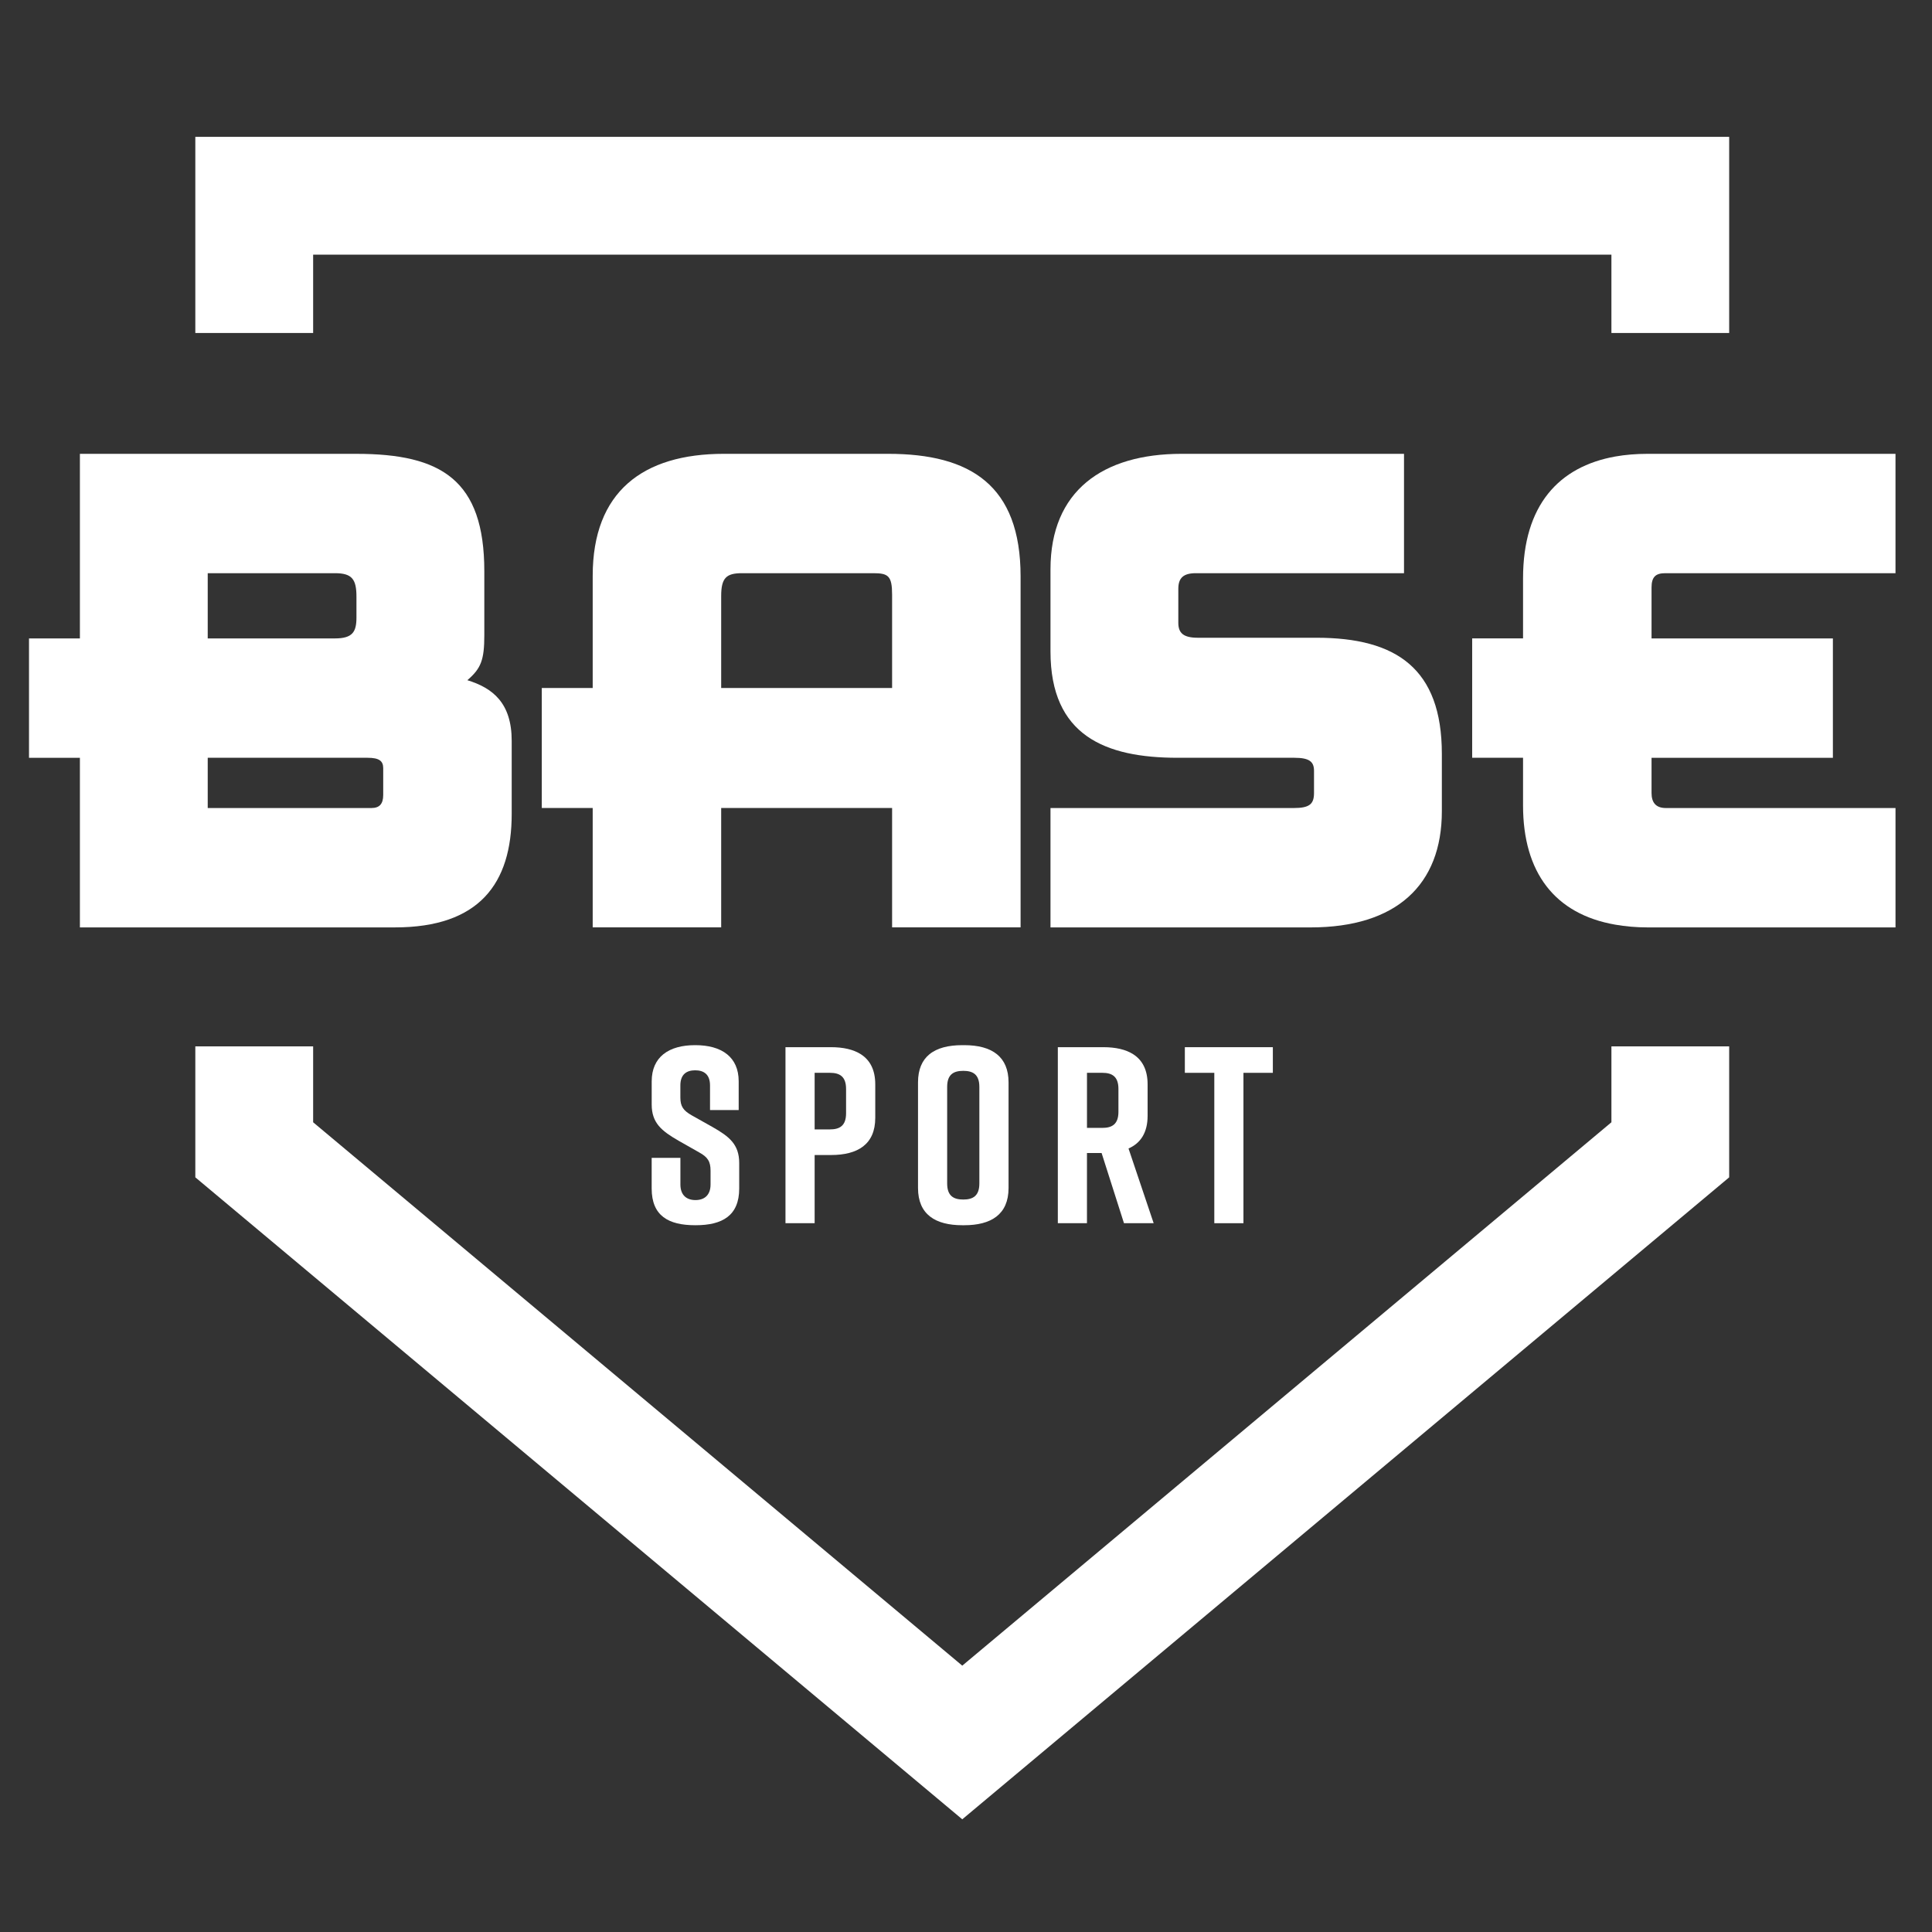
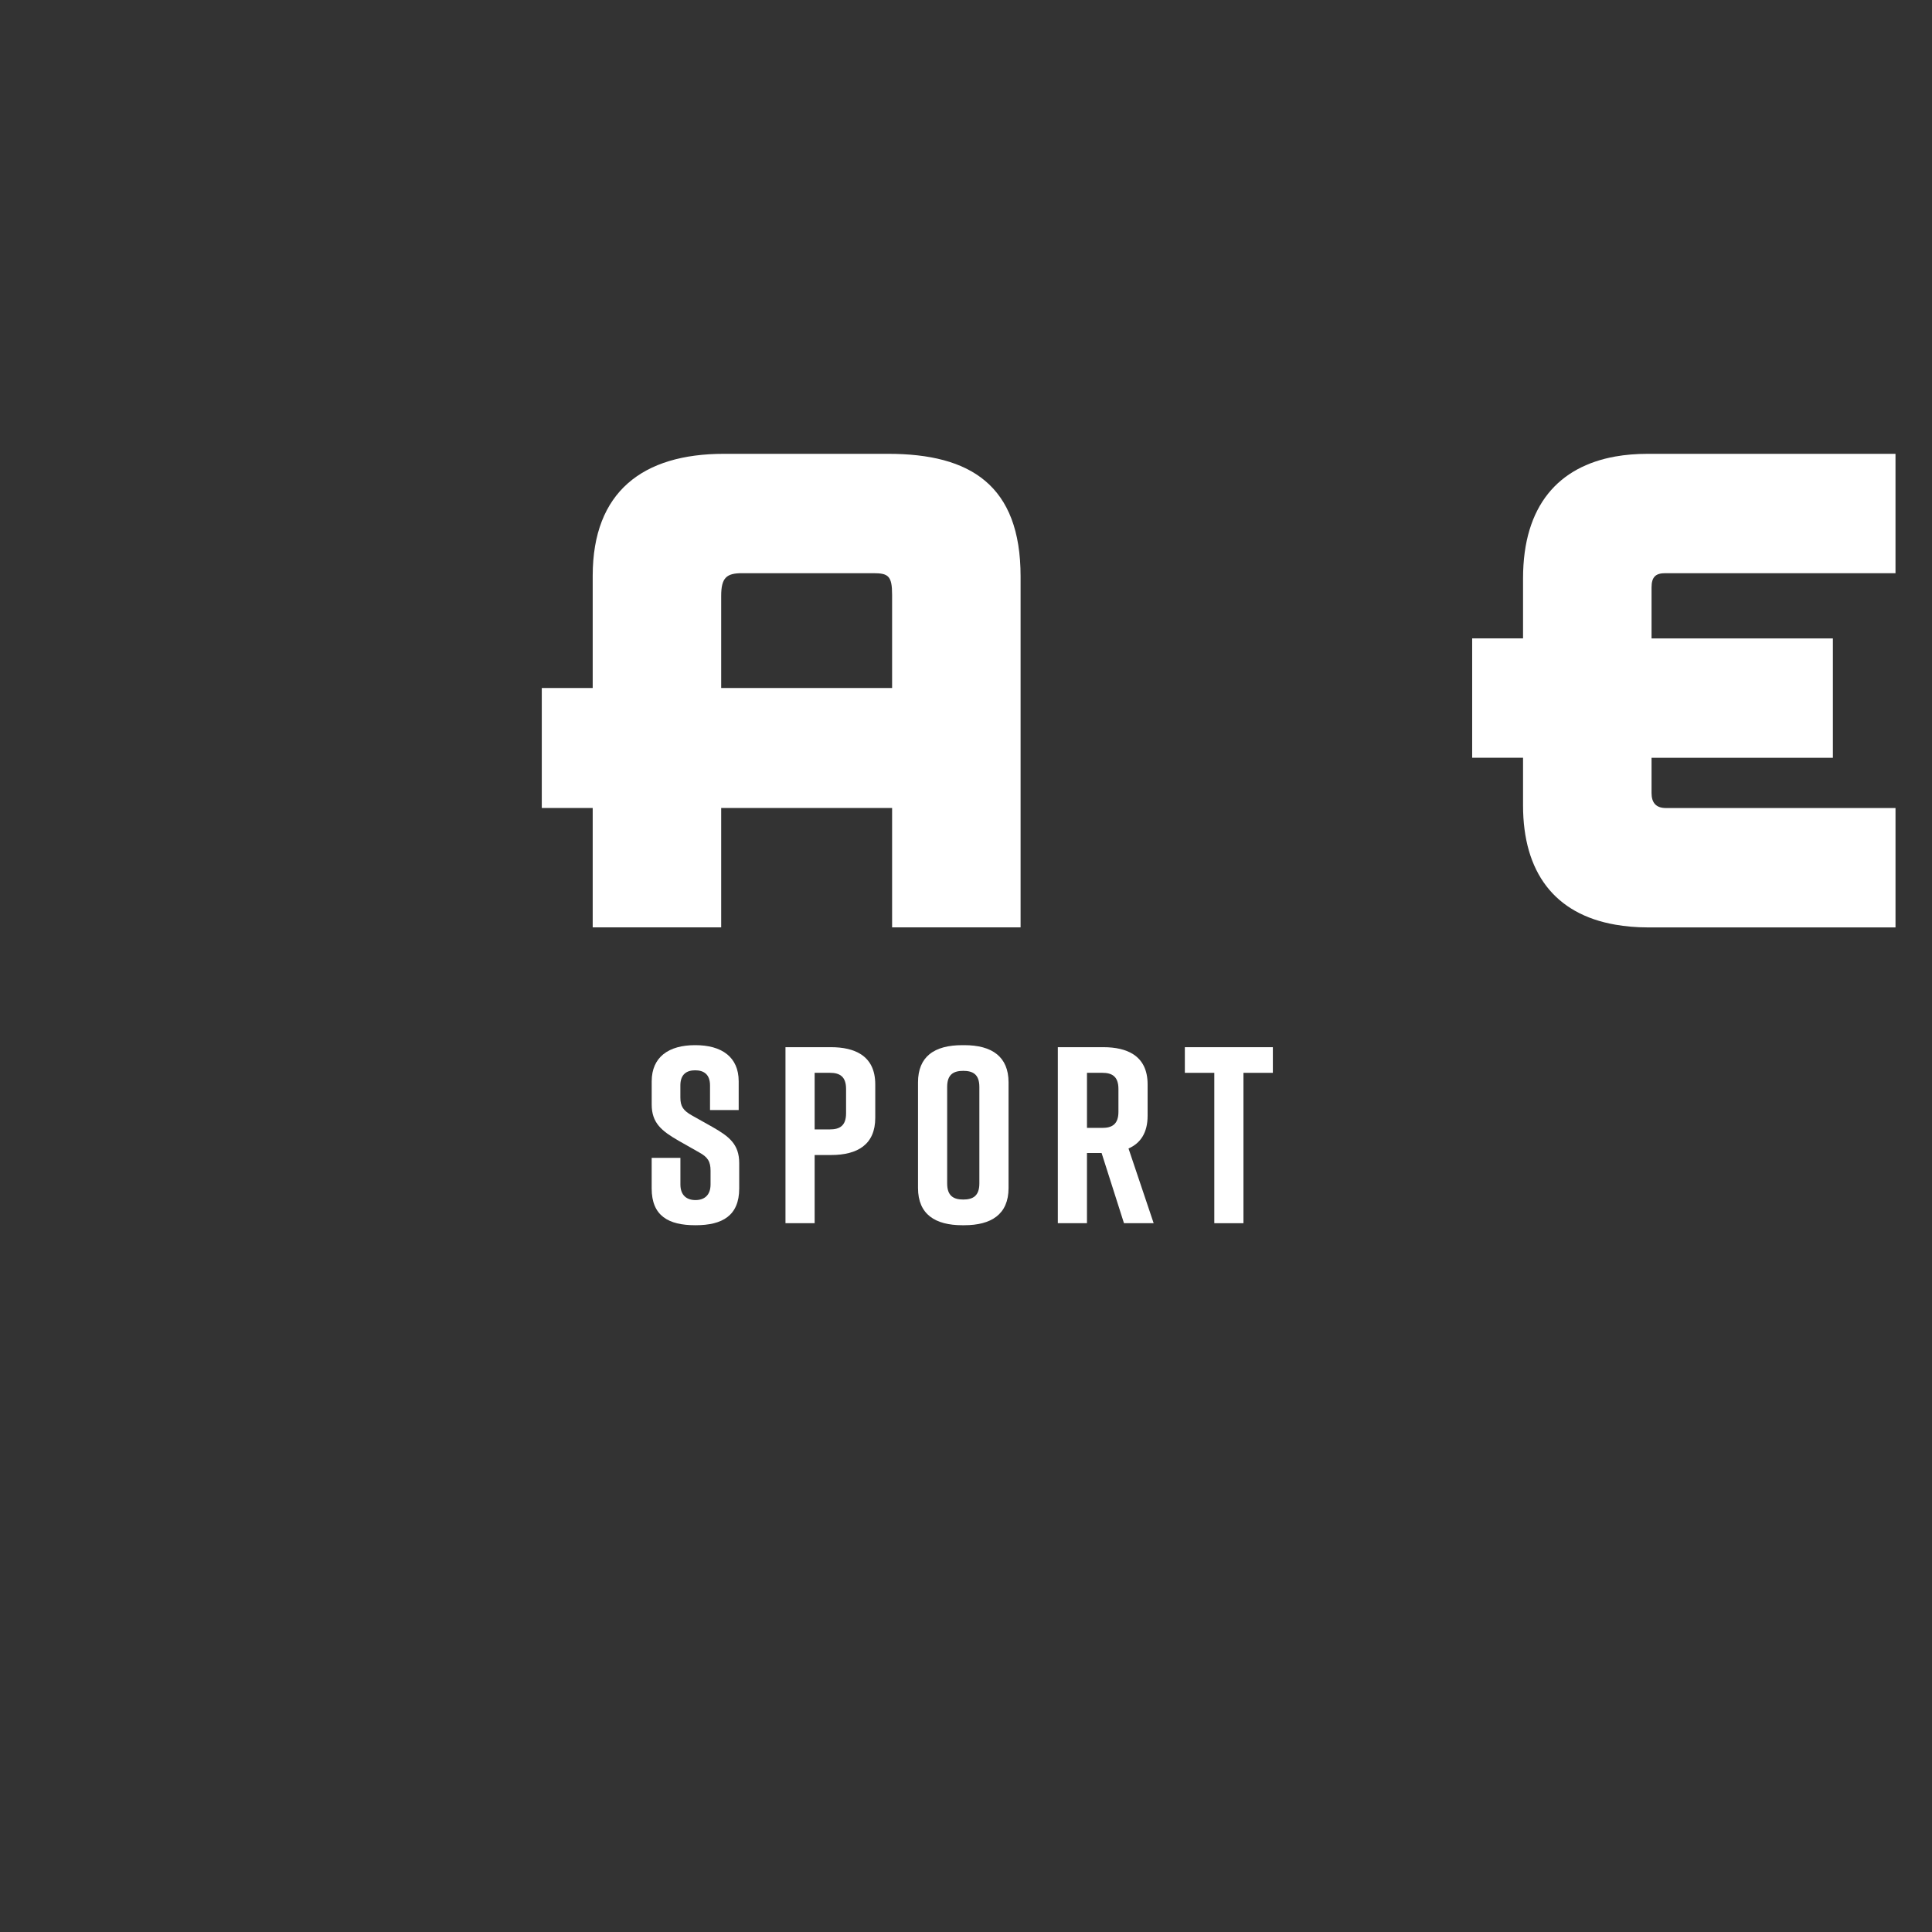
<svg xmlns="http://www.w3.org/2000/svg" version="1.1" id="Layer_1" x="0px" y="0px" width="160px" height="160px" viewBox="0 0 160 160" enable-background="new 0 0 160 160" xml:space="preserve">
  <rect x="0" y="0" width="160" height="160" fill="#333333" stroke="none" />
-   <polygon fill="#FFFFFF" points="25.933,21.089 133.451,21.089 133.451,27.577 143.203,27.577 143.203,11.333 16.176,11.333   16.176,27.577 25.933,27.577 " />
-   <polygon fill="#FFFFFF" points="133.451,92.942 79.691,137.942 25.933,92.942 25.933,86.657 16.176,86.657 16.176,97.502   79.691,150.667 143.203,97.502 143.203,86.657 133.451,86.657 " />
-   <path fill="#FFFFFF" d="M16.998,76.803h9.755h5.957c6.968,0,9.667-3.62,9.667-9.399v-6.05c0-3.135-1.566-4.376-3.673-5.023  c1.133-0.974,1.405-1.676,1.405-3.729v-5.294c0-7.564-3.566-9.723-10.591-9.723h-2.766h-9.755H6.617v15.286H2.402v9.886h4.215  v14.047H16.998z M17.203,47.469h9.551h0.985c1.404,0,1.781,0.487,1.781,1.945v1.728c0,1.188-0.323,1.729-1.781,1.729h-0.985h-9.551  V47.469z M17.203,62.756h9.551h3.687c0.973,0,1.295,0.271,1.295,0.864v2.215c0,0.756-0.323,1.082-0.971,1.082h-4.011h-9.551V62.756z  " />
  <path fill="#FFFFFF" d="M84.521,47.74c0-7.564-4.161-10.156-10.964-10.156H59.942c-6.698,0-10.857,3.132-10.857,10.1v9.293h-4.217  v9.939h4.217v9.886h10.64v-9.886h14.155v9.886h10.641V47.74z M73.879,56.978H59.725v-7.62c0-1.511,0.434-1.889,1.728-1.889h10.861  c1.243,0,1.566,0.215,1.566,1.784V56.978z" />
-   <path fill="#FFFFFF" d="M119.408,67.187v-4.754c0-7.076-3.782-9.617-10.374-9.617h-9.825c-1.191,0-1.626-0.375-1.626-1.241v-2.809  c0-0.919,0.435-1.297,1.459-1.297h17.232v-9.885h-18.42c-6.539,0-10.857,3.077-10.857,9.562v6.806c0,6.968,4.535,8.804,10.532,8.804  h9.67c1.243,0,1.622,0.327,1.622,1.081v1.838c0,0.917-0.379,1.243-1.677,1.243H86.997v9.886h21.552  C115.626,76.803,119.408,73.292,119.408,67.187" />
  <path fill="#FFFFFF" d="M137.907,47.469h5.612h13.458v-9.885H143.52h-7.066c-0.948,0-1.85,0.074-2.688,0.223  c-4.651,0.835-7.634,4.013-7.634,10.095v4.968h-4.213v9.886h4.213v3.945c0,5.557,2.632,9.002,7.634,9.875  c0.828,0.144,1.722,0.228,2.688,0.228h7.066h13.458v-9.886H143.52h-5.555c-0.863,0-1.191-0.487-1.191-1.243v-2.918h6.746h8.272  v-9.886h-8.272h-6.746v-4.214C136.773,47.792,137.102,47.469,137.907,47.469" />
  <path fill="#FFFFFF" d="M53.969,95.887v2.54c0,2.267,1.396,3.041,3.603,3.041h0.041c2.21,0,3.605-0.796,3.605-3.041v-2.104  c0-1.562-0.832-2.205-2.229-2.999l-1.71-0.96c-0.687-0.396-0.934-0.729-0.934-1.477v-0.996c0-0.923,0.52-1.253,1.227-1.253  c0.708,0,1.229,0.33,1.229,1.253v2.04h2.374v-2.378c0-1.028-0.362-1.754-0.952-2.236c-0.652-0.532-1.583-0.761-2.628-0.761h-0.044  c-1.047,0-1.976,0.229-2.628,0.761c-0.588,0.482-0.952,1.208-0.952,2.236v1.919c0,1.521,0.812,2.184,2.229,2.999l1.688,0.958  c0.728,0.394,0.957,0.767,0.957,1.521v1.141c0,0.897-0.521,1.294-1.248,1.294c-0.729,0-1.249-0.396-1.249-1.294v-2.204H53.969z" />
  <path fill="#FFFFFF" d="M71.305,87.316c-0.629-0.407-1.478-0.593-2.486-0.593H65.05v0.593v13.984h2.415v-5.646h1.354  c2.207,0,3.666-0.874,3.666-3.08v-2.771C72.485,88.603,72.052,87.801,71.305,87.316 M70.068,92.199c0,1.042-0.542,1.333-1.332,1.333  h-1.271v-4.686h1.271c0.789,0,1.332,0.292,1.332,1.334V92.199z" />
  <path fill="#FFFFFF" d="M79.69,101.468h0.167c2.206,0,3.667-0.878,3.667-3.084v-8.746c0-1.072-0.348-1.825-0.95-2.321  c-0.642-0.528-1.579-0.761-2.717-0.761H79.69c-1.141,0-2.082,0.229-2.726,0.761c-0.596,0.492-0.938,1.245-0.938,2.321v8.746  C76.026,100.59,77.483,101.468,79.69,101.468 M81.106,98.009c0,1.042-0.542,1.331-1.332,1.331c-0.794,0-1.334-0.289-1.334-1.331  v-7.995c0-1.046,0.54-1.331,1.334-1.331c0.79,0,1.332,0.285,1.332,1.331V98.009z" />
  <path fill="#FFFFFF" d="M95.04,92.404v-2.601c0-1.201-0.434-2.003-1.179-2.487c-0.63-0.407-1.477-0.593-2.487-0.593h-3.769v0.593  v13.984h2.413v-5.812h1.212l1.853,5.812h2.458l-2.082-6.187C94.456,94.677,95.04,93.804,95.04,92.404 M92.624,92.075  c0,1.04-0.542,1.332-1.332,1.332h-1.273v-4.561h1.273c0.79,0,1.332,0.292,1.332,1.334V92.075z" />
  <polygon fill="#FFFFFF" points="102.977,101.301 102.977,88.847 105.412,88.847 105.412,87.316 105.412,86.724 98.124,86.724   98.124,87.316 98.124,88.847 100.564,88.847 100.564,101.301 " />
</svg>